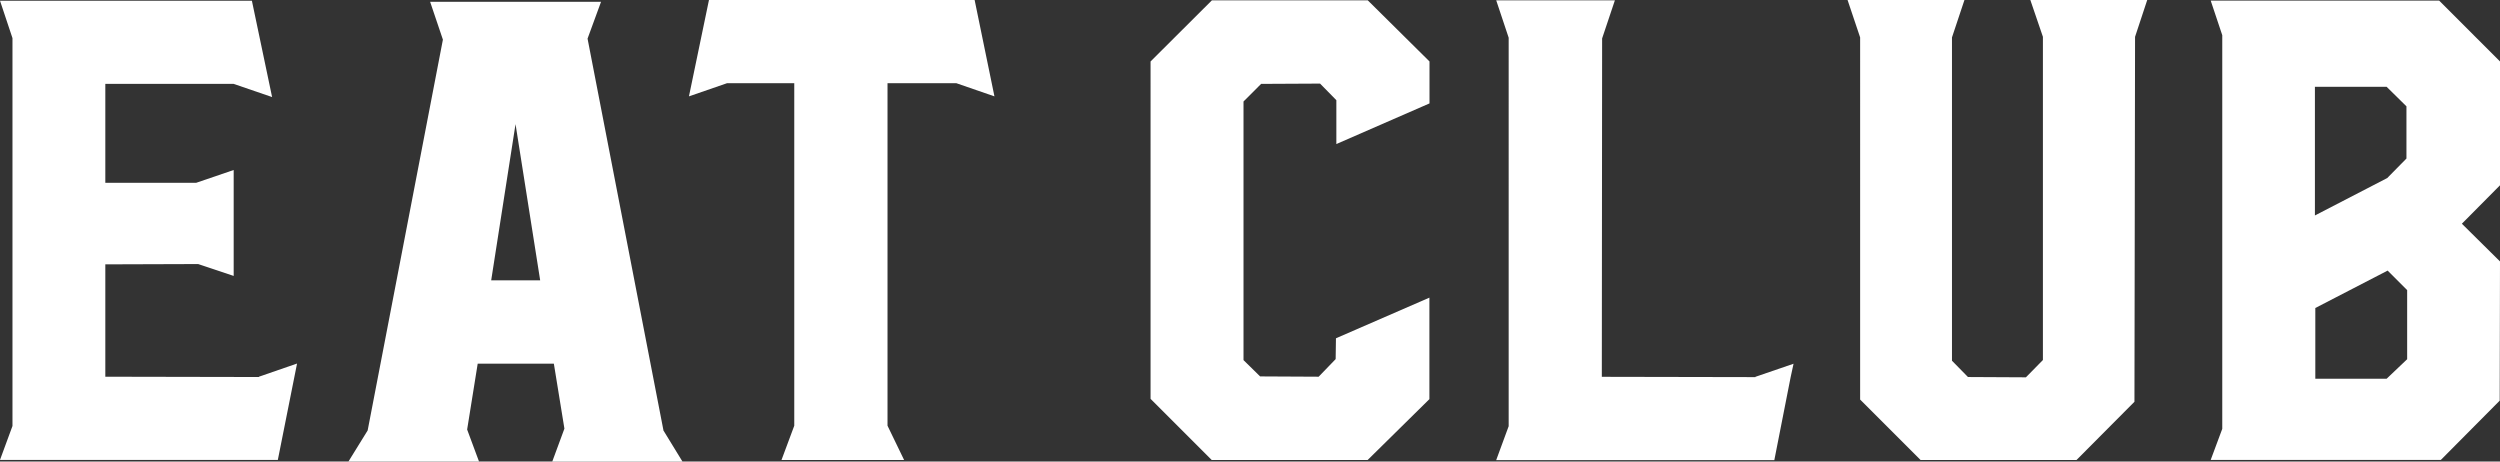
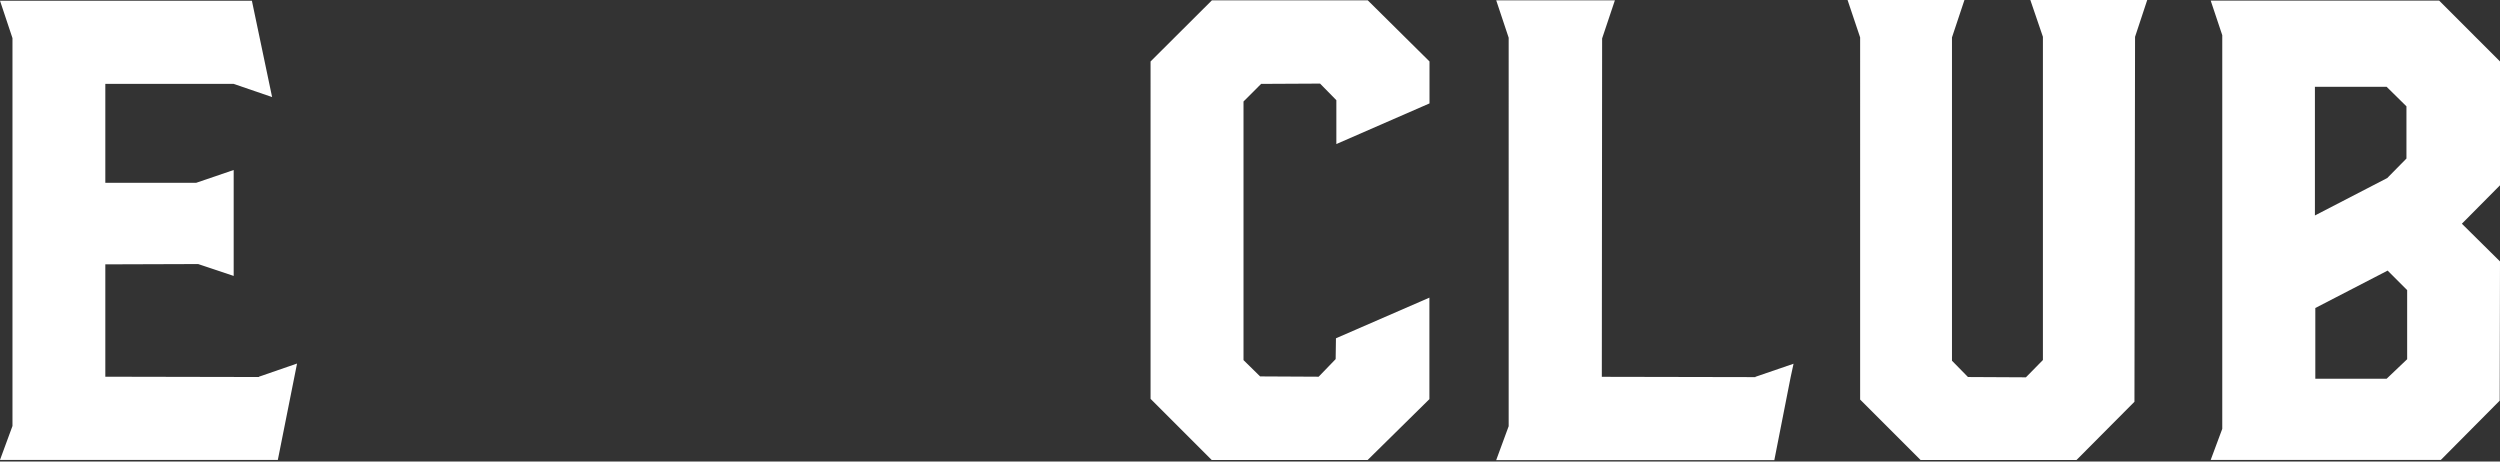
<svg xmlns="http://www.w3.org/2000/svg" id="Layer_1" data-name="Layer 1" viewBox="0 0 248.53 45.88">
  <rect x="0" y="0" width="248.53" height="45.88" fill="#333333" stroke="none" />
  <defs>
    <style>
      .cls-1 {
        fill: #fff;
      }
    </style>
  </defs>
  <path class="cls-1" d="M25.04.07l2.01,9.58-3.82-1.31h-12.76v9.83h9.04l3.72-1.27v10.53l-3.53-1.18-9.23.03v11.17l15.27.03v-.03l3.79-1.31-1.91,9.58H0l1.24-3.37V3.79L0,.07h25.04Z" />
-   <path class="cls-1" d="M65.95,42.76L58.41,3.84l1.34-3.66h-16.99l1.27,3.76-7.48,38.85-1.91,3.09h12.98l-1.18-3.18,1.05-6.55h7.57l1.05,6.46-1.21,3.28h12.95l-1.91-3.12ZM53.7,27.87h-4.87l2.42-15.53,2.45,15.53Z" />
-   <path class="cls-1" d="M96.89,0l1.97,9.58-3.79-1.31h-6.84v34.05l1.65,3.41h-12.19l1.27-3.41V8.27h-6.68l-3.79,1.31L70.48,0h26.41Z" />
  <path class="cls-1" d="M135.97.03l6.14,6.08v4.17l-9.26,4.04v-4.36l-1.62-1.65-5.86.03-1.75,1.75v25.71l1.65,1.62,5.82.03,1.69-1.75.03-2.07,9.29-4.04v10.09l-6.14,6.05h-15.5l-6.08-6.08V6.11L120.48.03h15.5ZM160.54.03l-1.27,3.79-.03,33.64,15.27.03v-.03l3.79-1.3-.29,1.34-1.62,8.24h-27.65l1.24-3.37V3.75l-1.24-3.72h11.81ZM213.46,0l-1.21,3.66-.06,36.28-5.76,5.79h-15.5l-6.01-6.01V3.72L183.67,0h11.62l-1.24,3.72v32.14l1.59,1.62,5.76.03,1.69-1.72V3.66L201.84,0h11.62ZM242.48.06l6.05,6.05v12.31l-3.79,3.82,3.79,3.75-.03,13.84-5.85,5.89h-22.88l1.15-3.09V3.5l-1.15-3.44h22.72ZM230.13,21.42l7.19-3.72,1.91-1.94v-5.19l-1.97-1.94h-7.13v12.79ZM230.16,37.65h7.1l2.04-1.94v-6.87l-1.94-1.94-7.19,3.72v7.03Z" />
</svg>